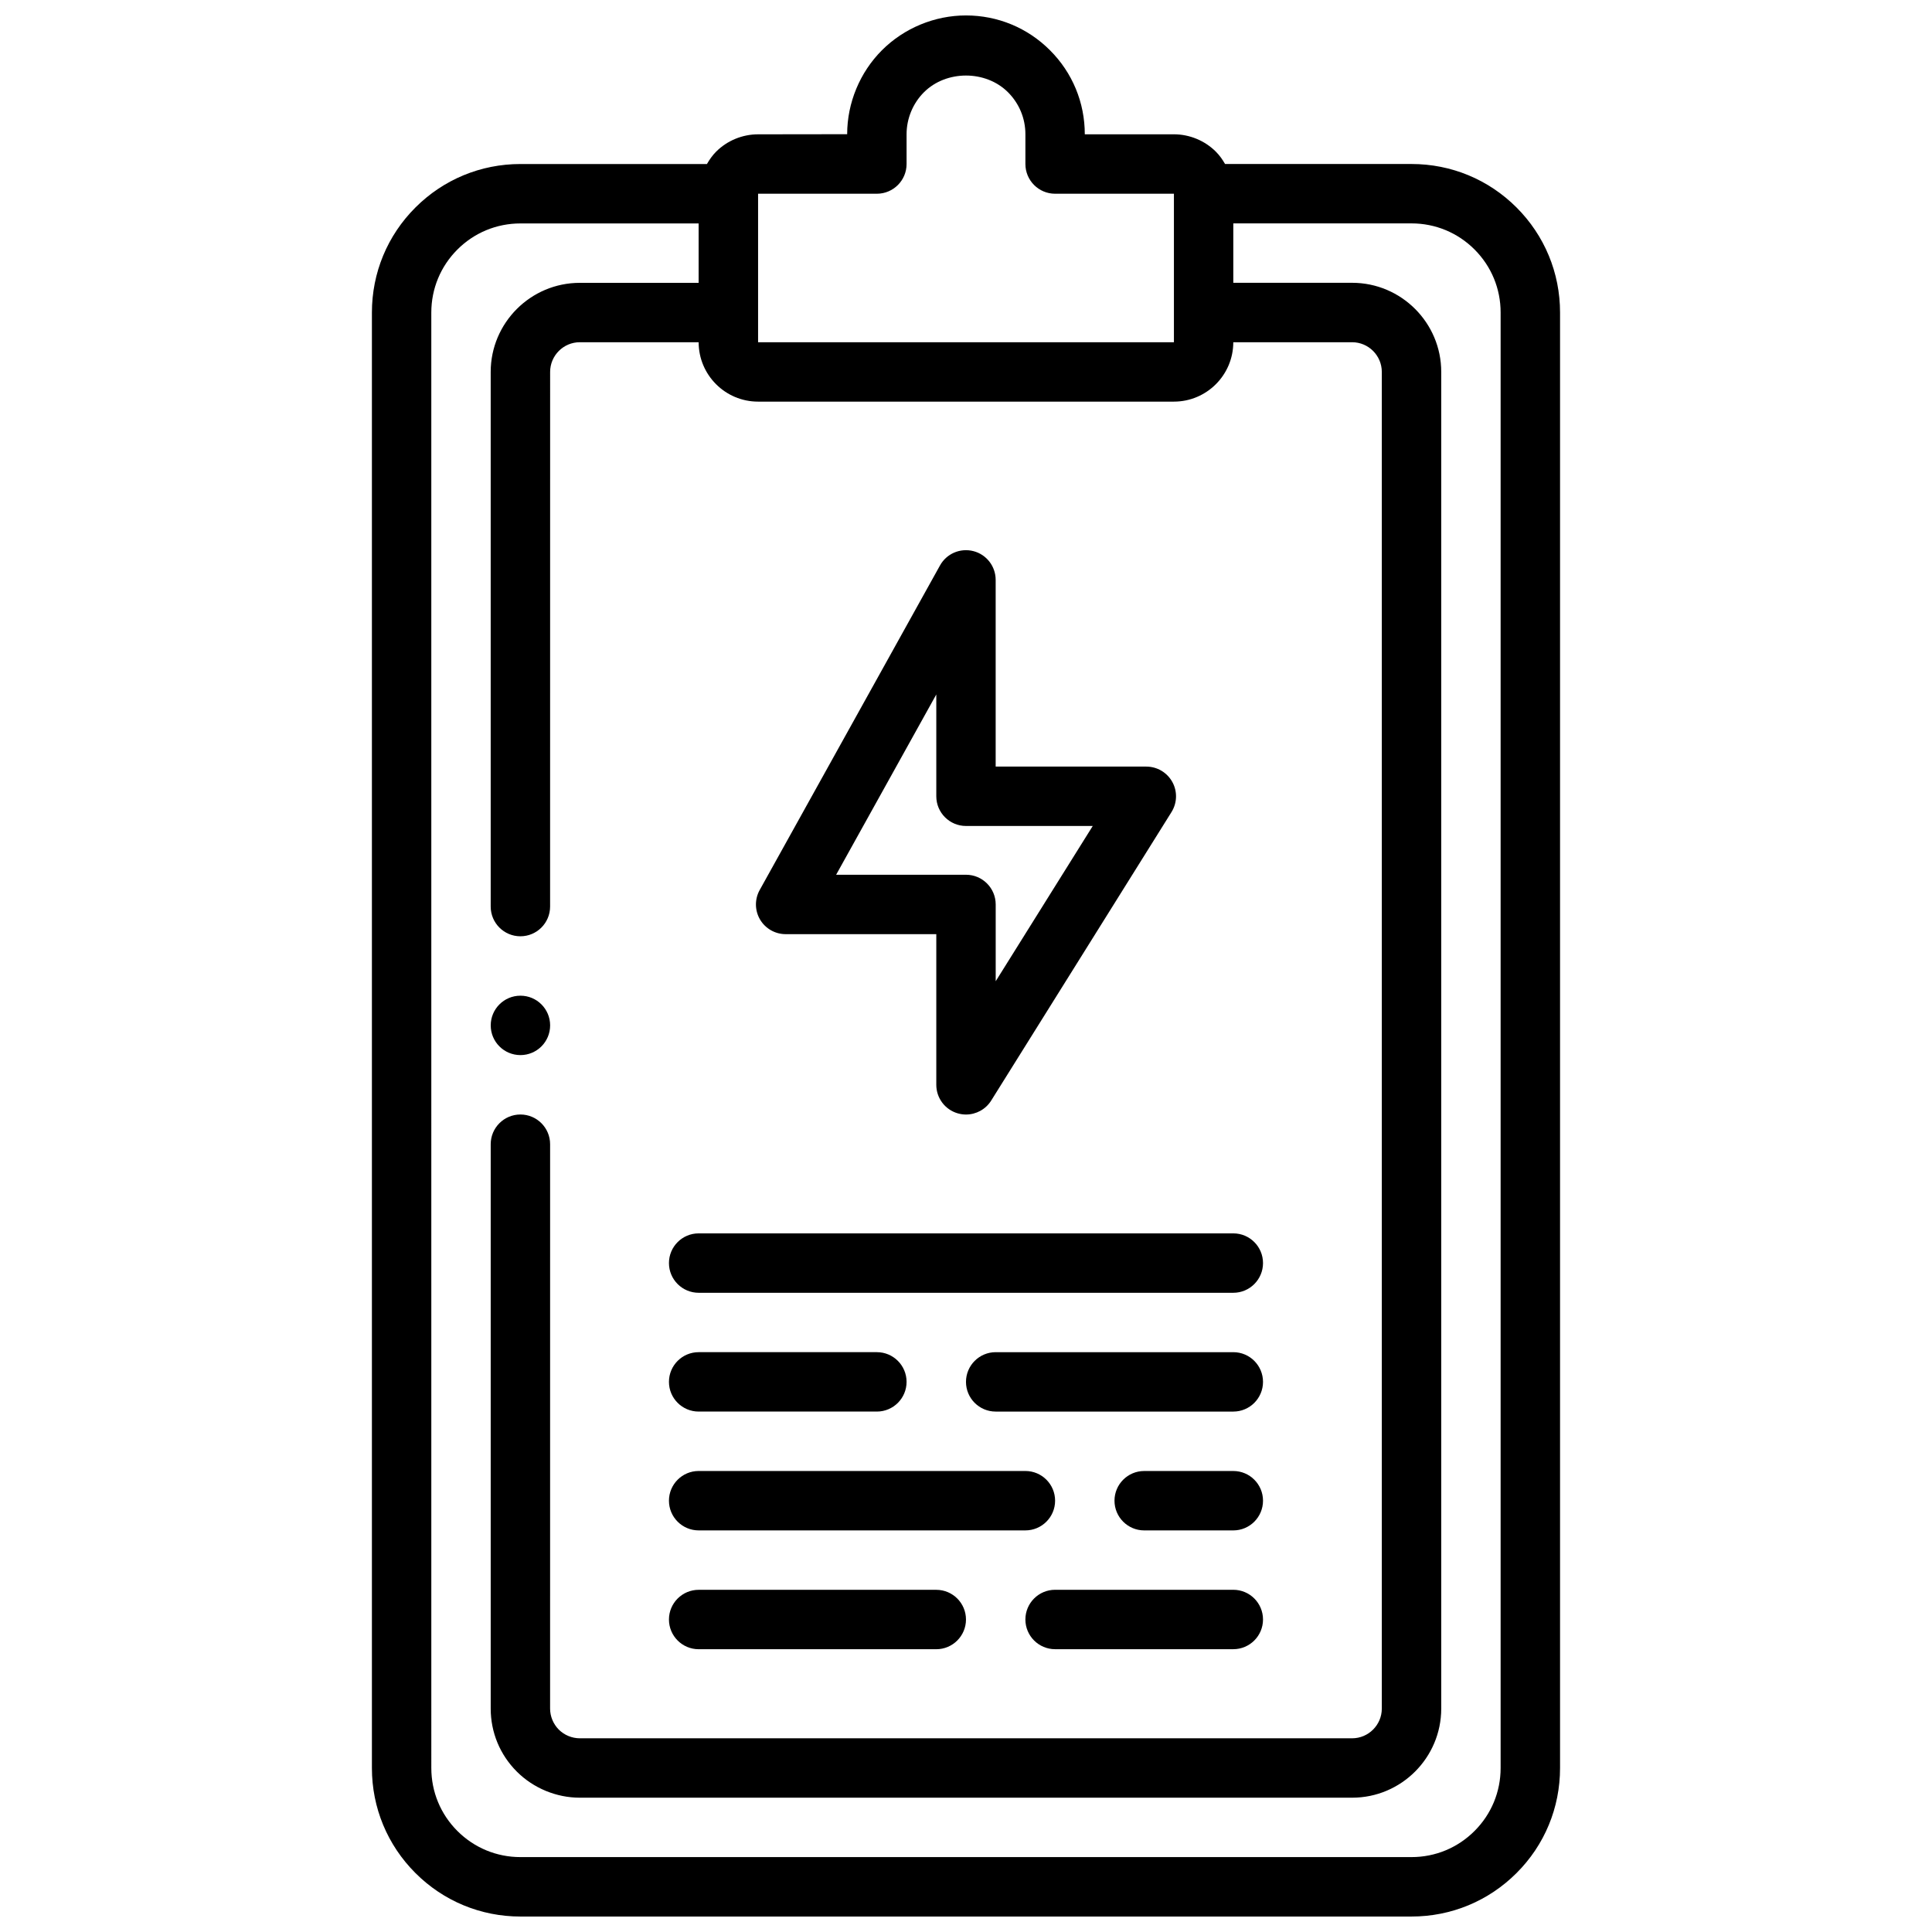
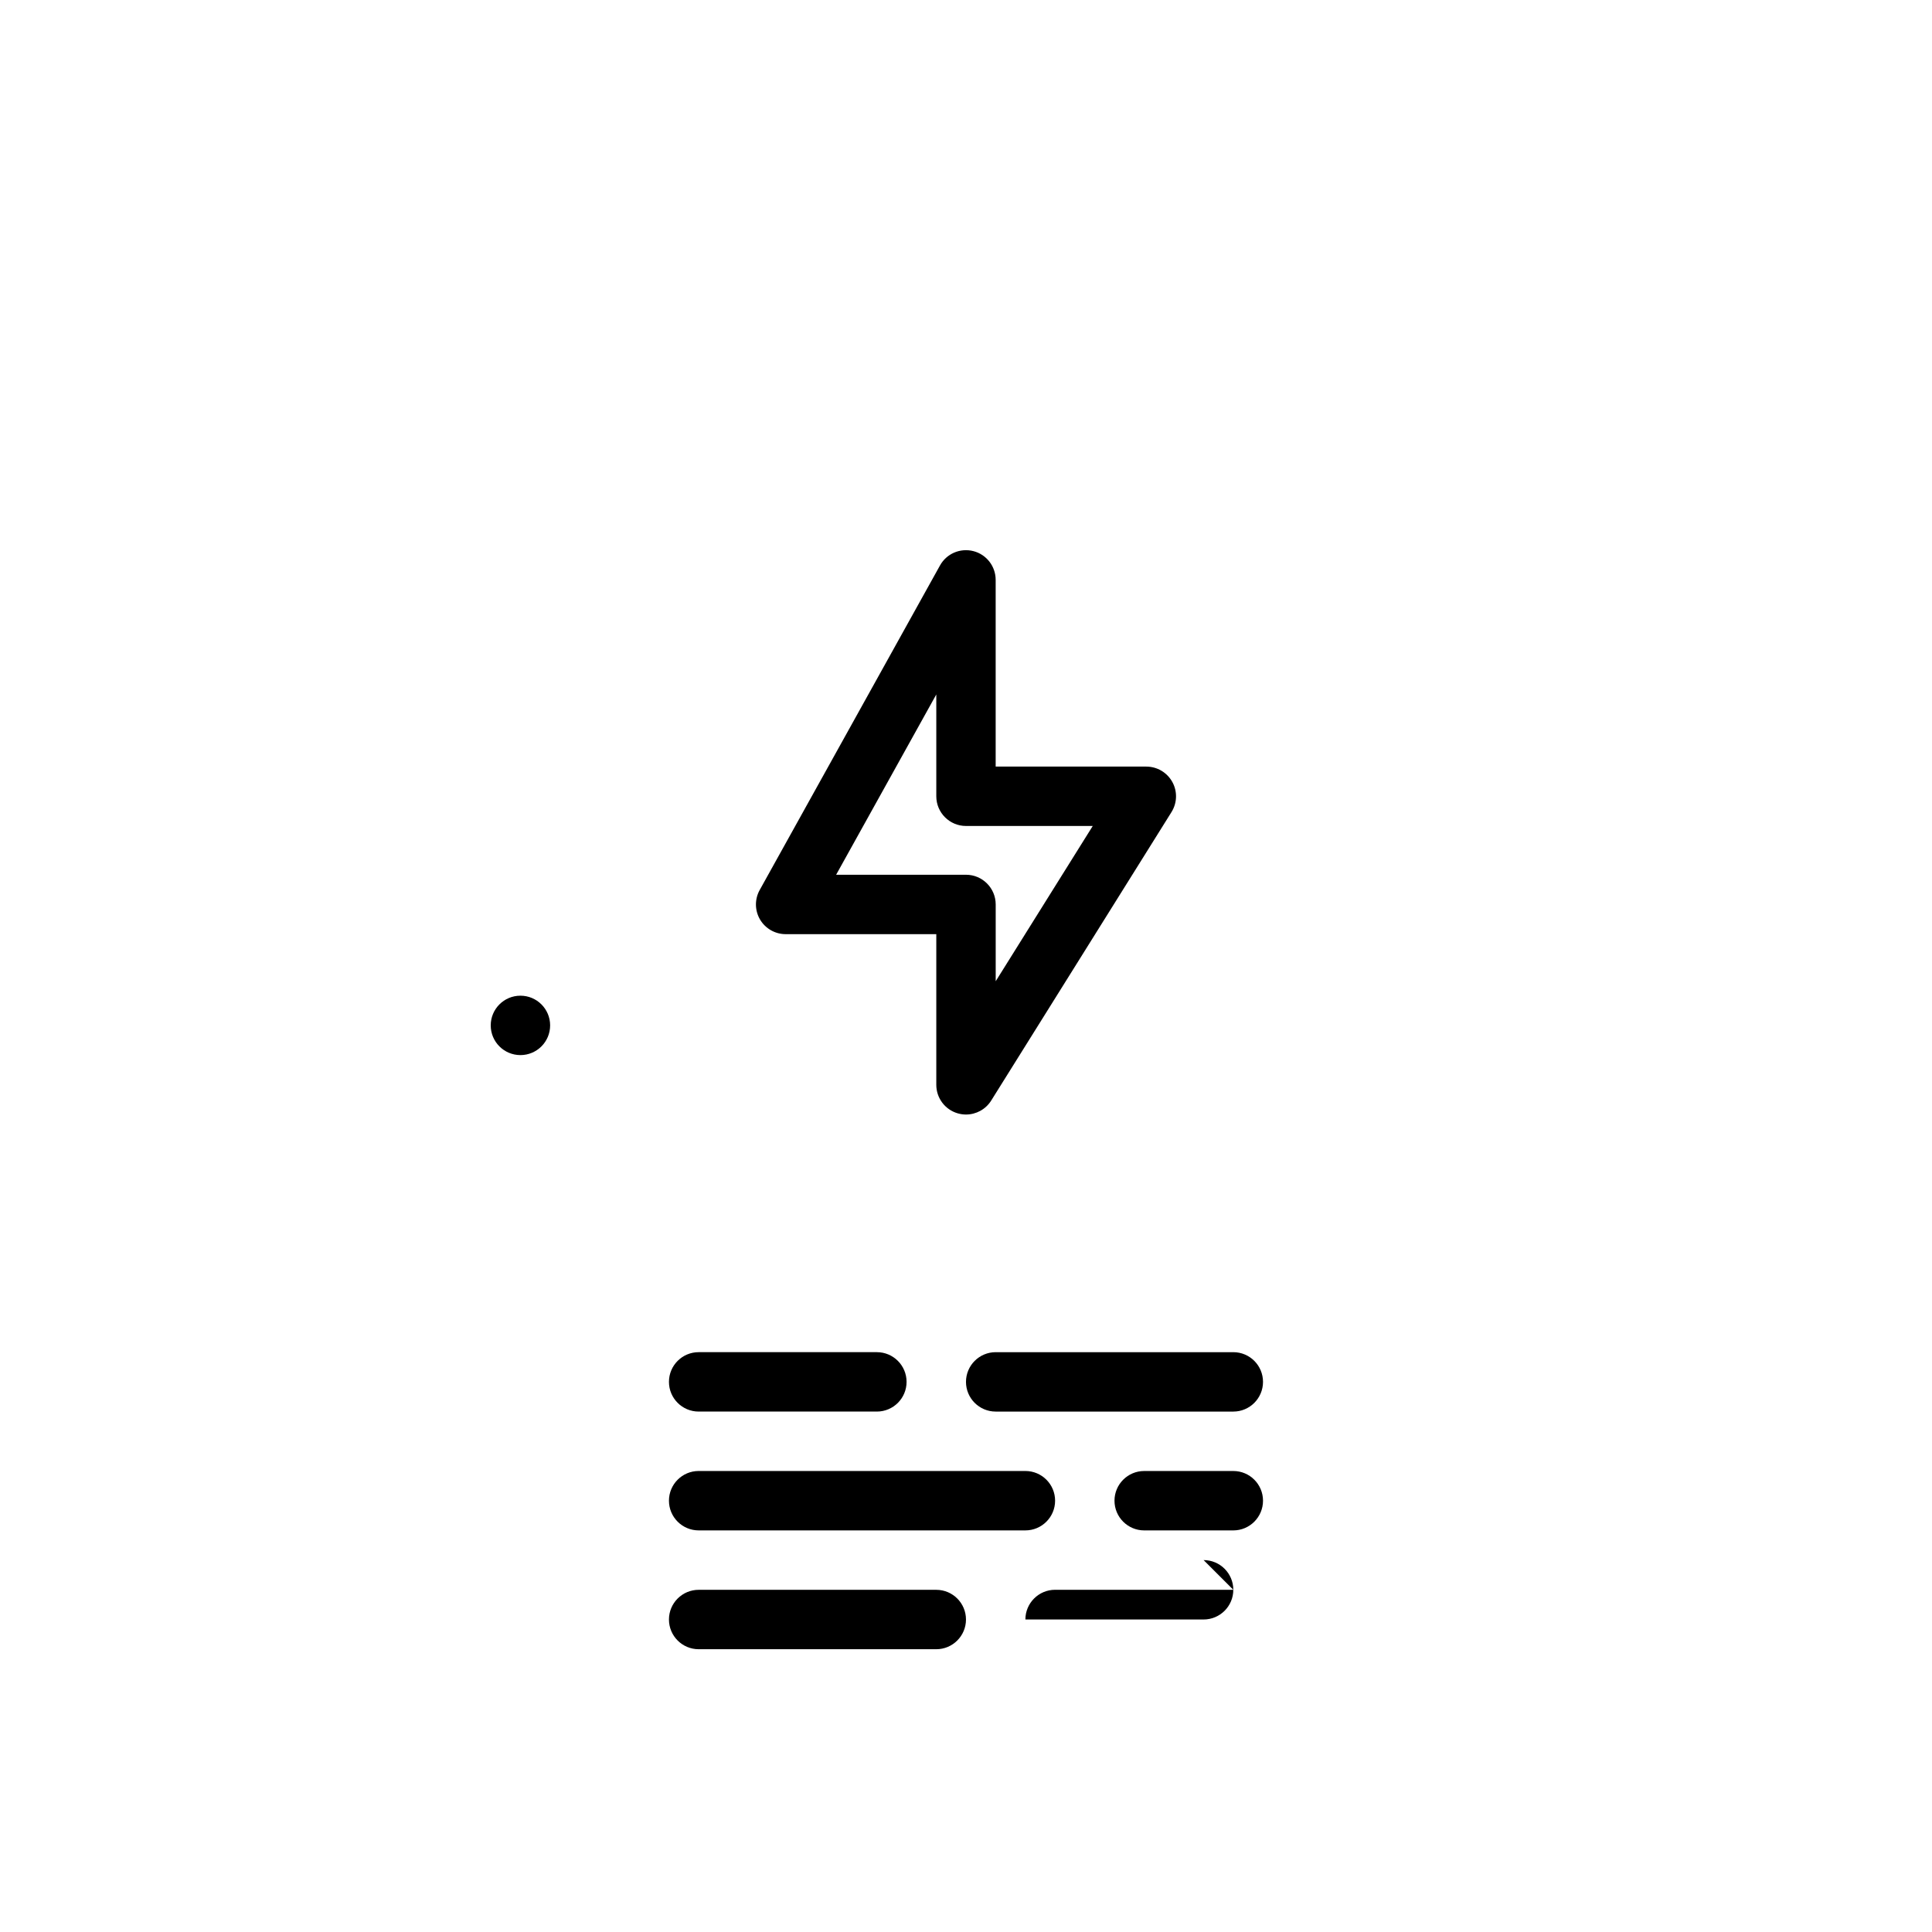
<svg xmlns="http://www.w3.org/2000/svg" width="800px" height="800px" version="1.1" viewBox="144 144 512 512">
  <defs>
    <clipPath id="a">
      <path d="m242 148.09h316v503.81h-316z" />
    </clipPath>
  </defs>
  <g clip-path="url(#a)">
-     <path d="m281.92 651.9h236.15c10.508 0 20.395-4.094 27.828-11.523 7.438-7.422 11.531-17.309 11.531-27.836v-385.72c0-10.508-4.094-20.395-11.531-27.836-7.43-7.43-17.316-11.523-27.828-11.523h-49.418c-0.676-1.172-1.449-2.281-2.41-3.242-2.93-2.945-6.988-4.629-11.145-4.629h-23.617v-0.012c0-8.414-3.281-16.324-9.219-22.254-5.941-5.953-13.859-9.234-22.281-9.234-8.281 0-16.398 3.359-22.254 9.219-5.856 5.856-9.219 13.965-9.219 22.254l-23.617 0.031c-4.156 0-8.219 1.684-11.113 4.598-0.977 0.969-1.746 2.094-2.434 3.273h-49.426c-10.508 0-20.395 4.094-27.828 11.523-7.438 7.43-11.531 17.316-11.531 27.836v385.72c0 10.516 4.102 20.402 11.531 27.828 7.434 7.434 17.32 11.527 27.828 11.527zm94.461-456.56c4.344 0 7.871-3.527 7.871-7.871v-7.902c0-4.141 1.676-8.195 4.606-11.121 5.902-5.894 16.359-5.91 22.277 0.008 2.969 2.973 4.606 6.926 4.606 11.129v7.887c0 4.344 3.527 7.871 7.871 7.871h31.488v39.359h-110.2v-39.359zm-118.08 31.488c0-6.305 2.457-12.242 6.918-16.703 4.457-4.457 10.391-6.91 16.695-6.91h47.23v15.742h-31.488c-13.02 0-23.617 10.594-23.617 23.617v141.68c0 4.344 3.527 7.871 7.871 7.871s7.871-3.527 7.871-7.871l0.008-141.69c0-4.336 3.535-7.871 7.871-7.871h31.488c0 8.684 7.062 15.742 15.742 15.742h110.2c8.684 0 15.742-7.062 15.742-15.742h31.488c4.336 0 7.871 3.535 7.871 7.871v354.23c0 4.336-3.535 7.871-7.871 7.871h-204.67c-2.07 0-4.102-0.844-5.566-2.305-1.465-1.473-2.305-3.496-2.305-5.566l0.004-149.57c0-4.344-3.527-7.871-7.871-7.871s-7.871 3.527-7.871 7.871v149.57c0 6.305 2.457 12.242 6.918 16.695 4.398 4.398 10.484 6.918 16.695 6.918h204.67c13.02 0 23.617-10.594 23.617-23.617v-354.23c0-13.02-10.594-23.617-23.617-23.617h-31.488v-15.742h47.23c6.305 0 12.242 2.457 16.695 6.91 4.465 4.465 6.918 10.391 6.918 16.703v385.72c0 6.312-2.457 12.242-6.918 16.695-4.465 4.465-10.391 6.918-16.695 6.918h-236.15c-6.305 0-12.234-2.457-16.703-6.918-4.457-4.457-6.91-10.383-6.91-16.695z" />
-   </g>
+     </g>
  <path d="m289.79 415.74c0 4.348-3.523 7.871-7.871 7.871s-7.871-3.523-7.871-7.871c0-4.348 3.523-7.871 7.871-7.871s7.871 3.523 7.871 7.871" />
-   <path d="m329.15 486.6h141.69c4.344 0 7.871-3.527 7.871-7.871s-3.527-7.871-7.871-7.871h-141.69c-4.344 0-7.871 3.527-7.871 7.871s3.527 7.871 7.871 7.871z" />
  <path d="m329.15 518.08h47.23c4.344 0 7.871-3.527 7.871-7.871s-3.527-7.871-7.871-7.871h-47.23c-4.344 0-7.871 3.527-7.871 7.871s3.527 7.871 7.871 7.871z" />
  <path d="m470.84 502.34h-62.973c-4.344 0-7.871 3.527-7.871 7.871s3.527 7.871 7.871 7.871h62.973c4.344 0 7.871-3.527 7.871-7.871s-3.523-7.871-7.871-7.871z" />
  <path d="m329.15 549.57h86.59c4.344 0 7.871-3.527 7.871-7.871s-3.527-7.871-7.871-7.871h-86.59c-4.344 0-7.871 3.527-7.871 7.871s3.527 7.871 7.871 7.871z" />
  <path d="m470.84 533.83h-23.617c-4.344 0-7.871 3.527-7.871 7.871s3.527 7.871 7.871 7.871h23.617c4.344 0 7.871-3.527 7.871-7.871 0-4.348-3.523-7.871-7.871-7.871z" />
  <path d="m329.15 581.06h62.973c4.344 0 7.871-3.527 7.871-7.871s-3.527-7.871-7.871-7.871h-62.973c-4.344 0-7.871 3.527-7.871 7.871s3.527 7.871 7.871 7.871z" />
-   <path d="m470.84 565.31h-47.23c-4.344 0-7.871 3.527-7.871 7.871s3.527 7.871 7.871 7.871h47.23c4.344 0 7.871-3.527 7.871-7.871s-3.523-7.871-7.871-7.871z" />
+   <path d="m470.84 565.31h-47.23c-4.344 0-7.871 3.527-7.871 7.871h47.23c4.344 0 7.871-3.527 7.871-7.871s-3.523-7.871-7.871-7.871z" />
  <path d="m352.21 391.56h39.918v39.926c0 3.512 2.32 6.598 5.699 7.566 0.723 0.203 1.449 0.309 2.172 0.309 2.66 0 5.211-1.355 6.676-3.699l47.789-76.465c1.512-2.426 1.598-5.488 0.203-7.988-1.395-2.504-4.023-4.055-6.887-4.055h-39.918v-49.48c0-3.59-2.426-6.723-5.894-7.621-3.496-0.891-7.117 0.66-8.855 3.793l-47.789 86.023c-1.355 2.441-1.316 5.414 0.094 7.816 1.426 2.406 4.008 3.875 6.793 3.875zm39.918-63.516v26.977c0 4.344 3.527 7.871 7.871 7.871h33.59l-25.719 41.145v-20.348c0-4.344-3.527-7.871-7.871-7.871h-34.414z" />
</svg>